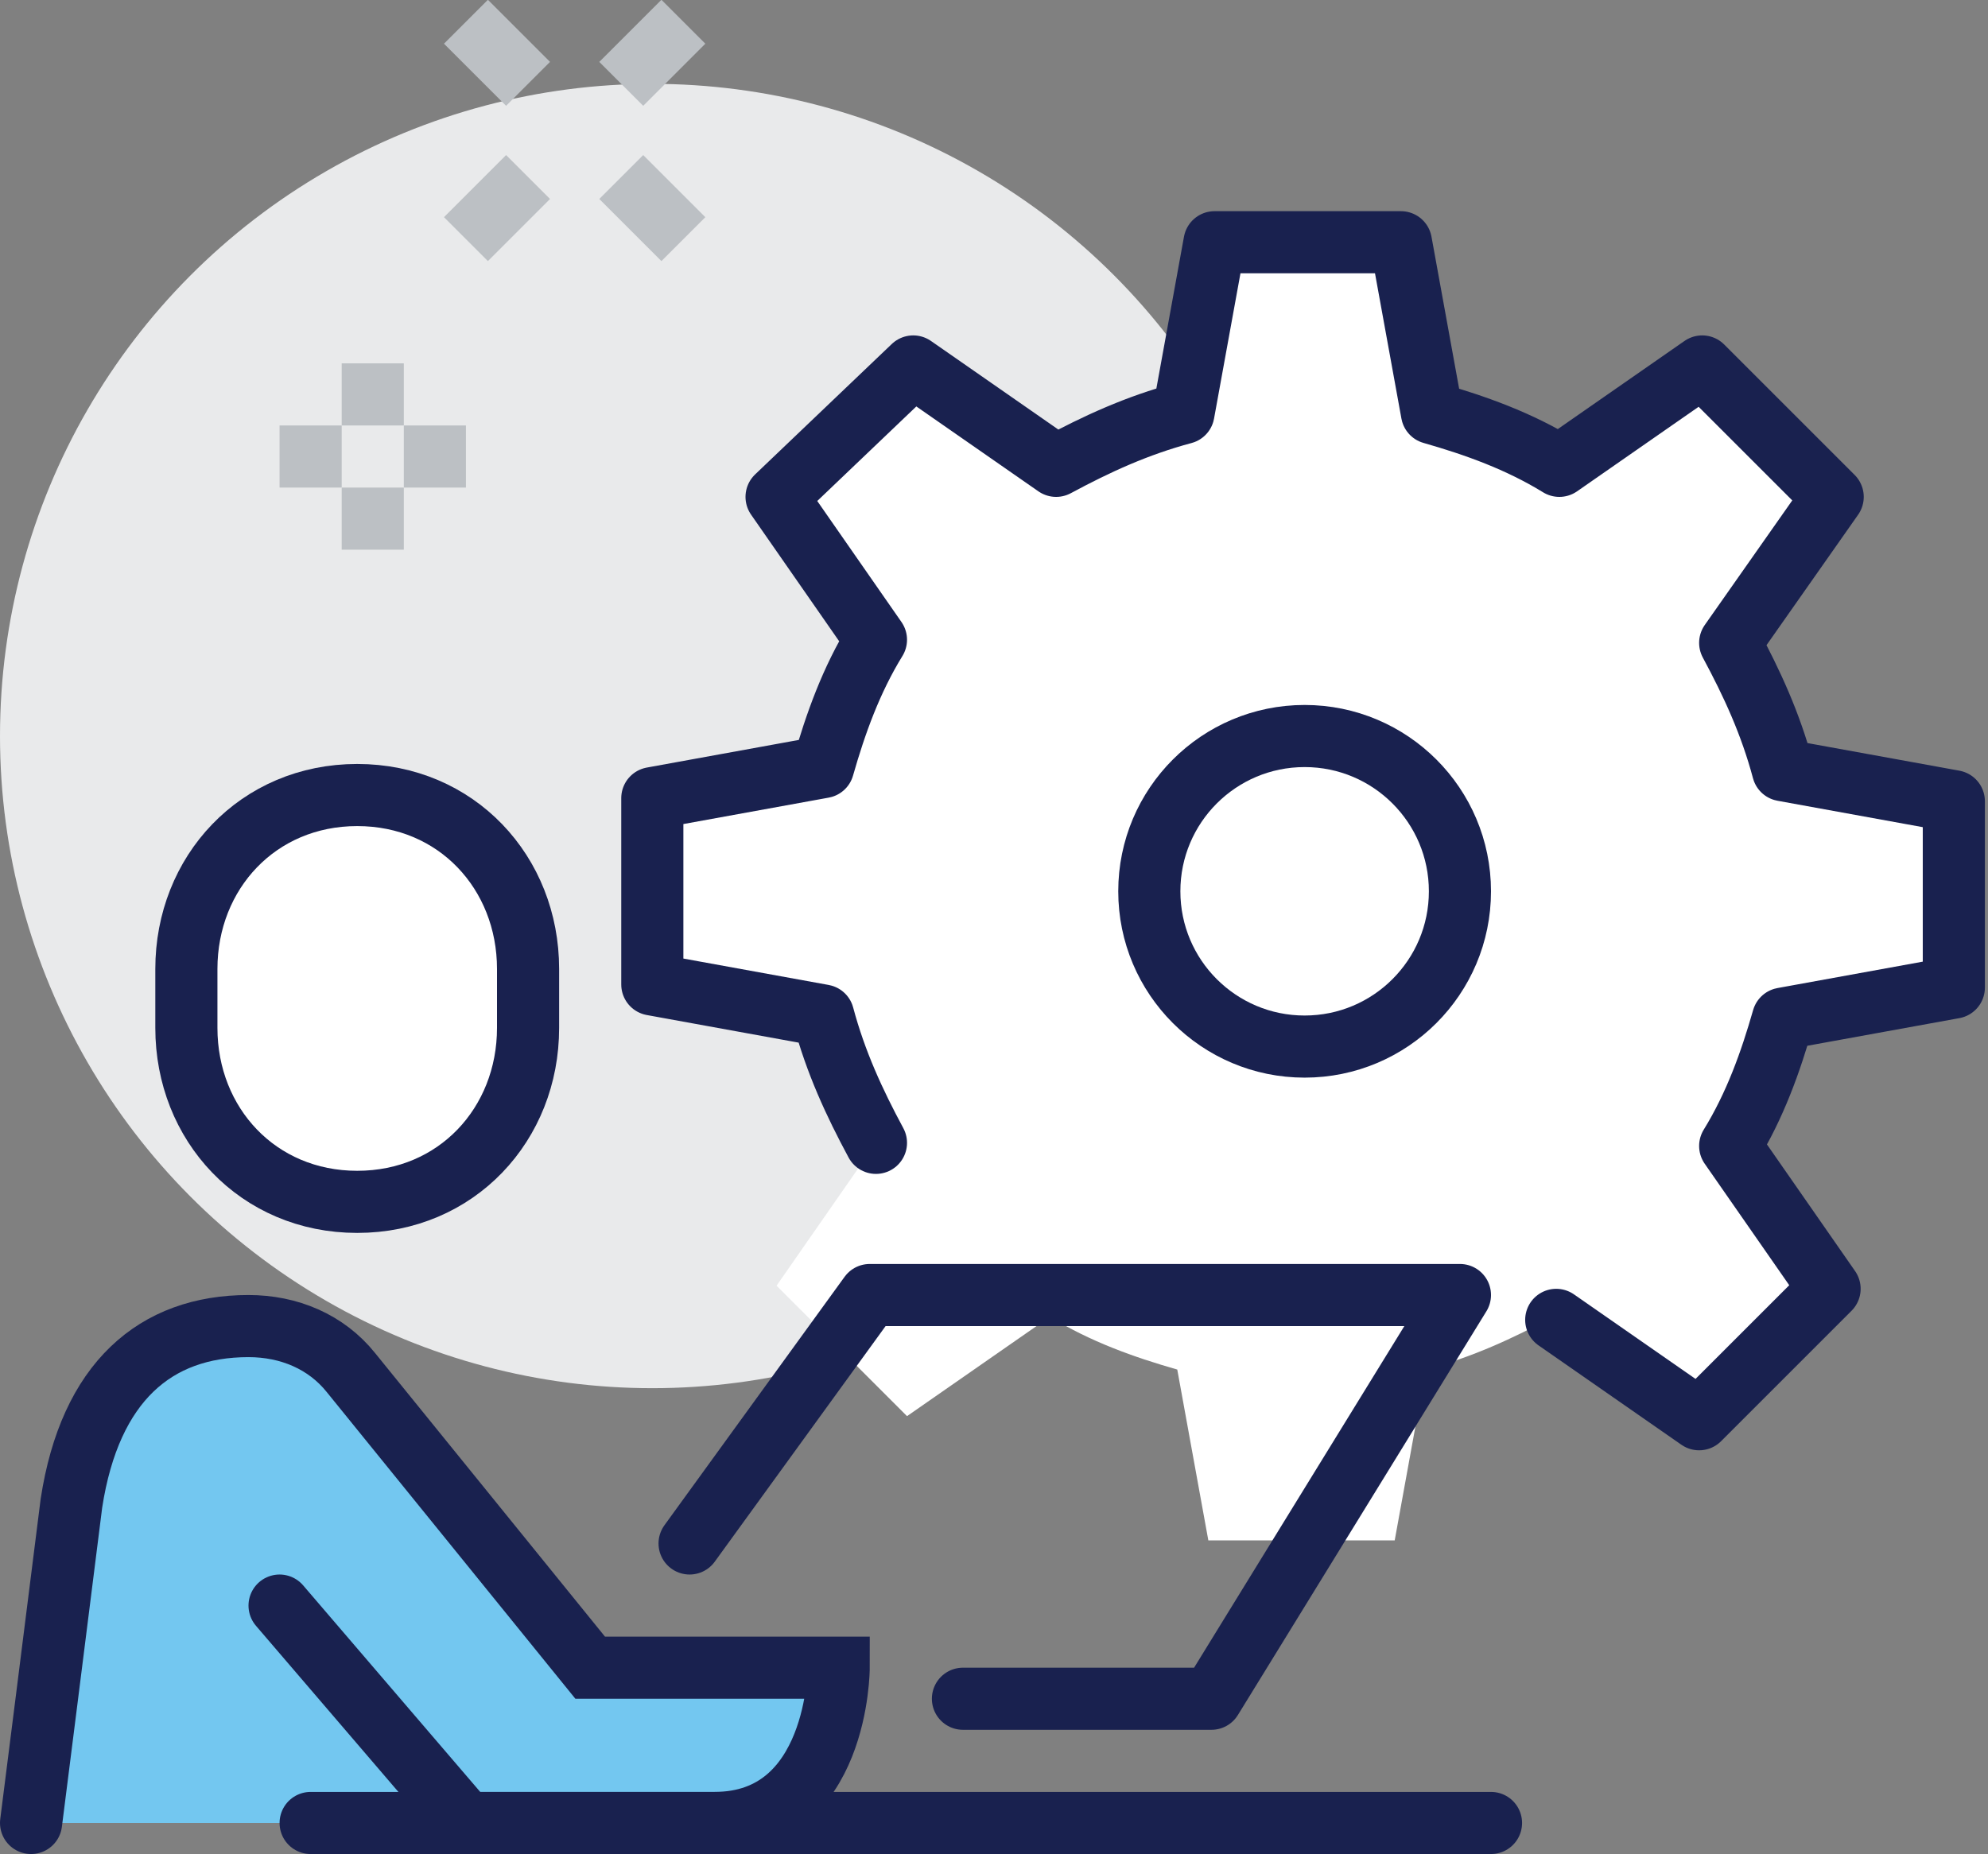
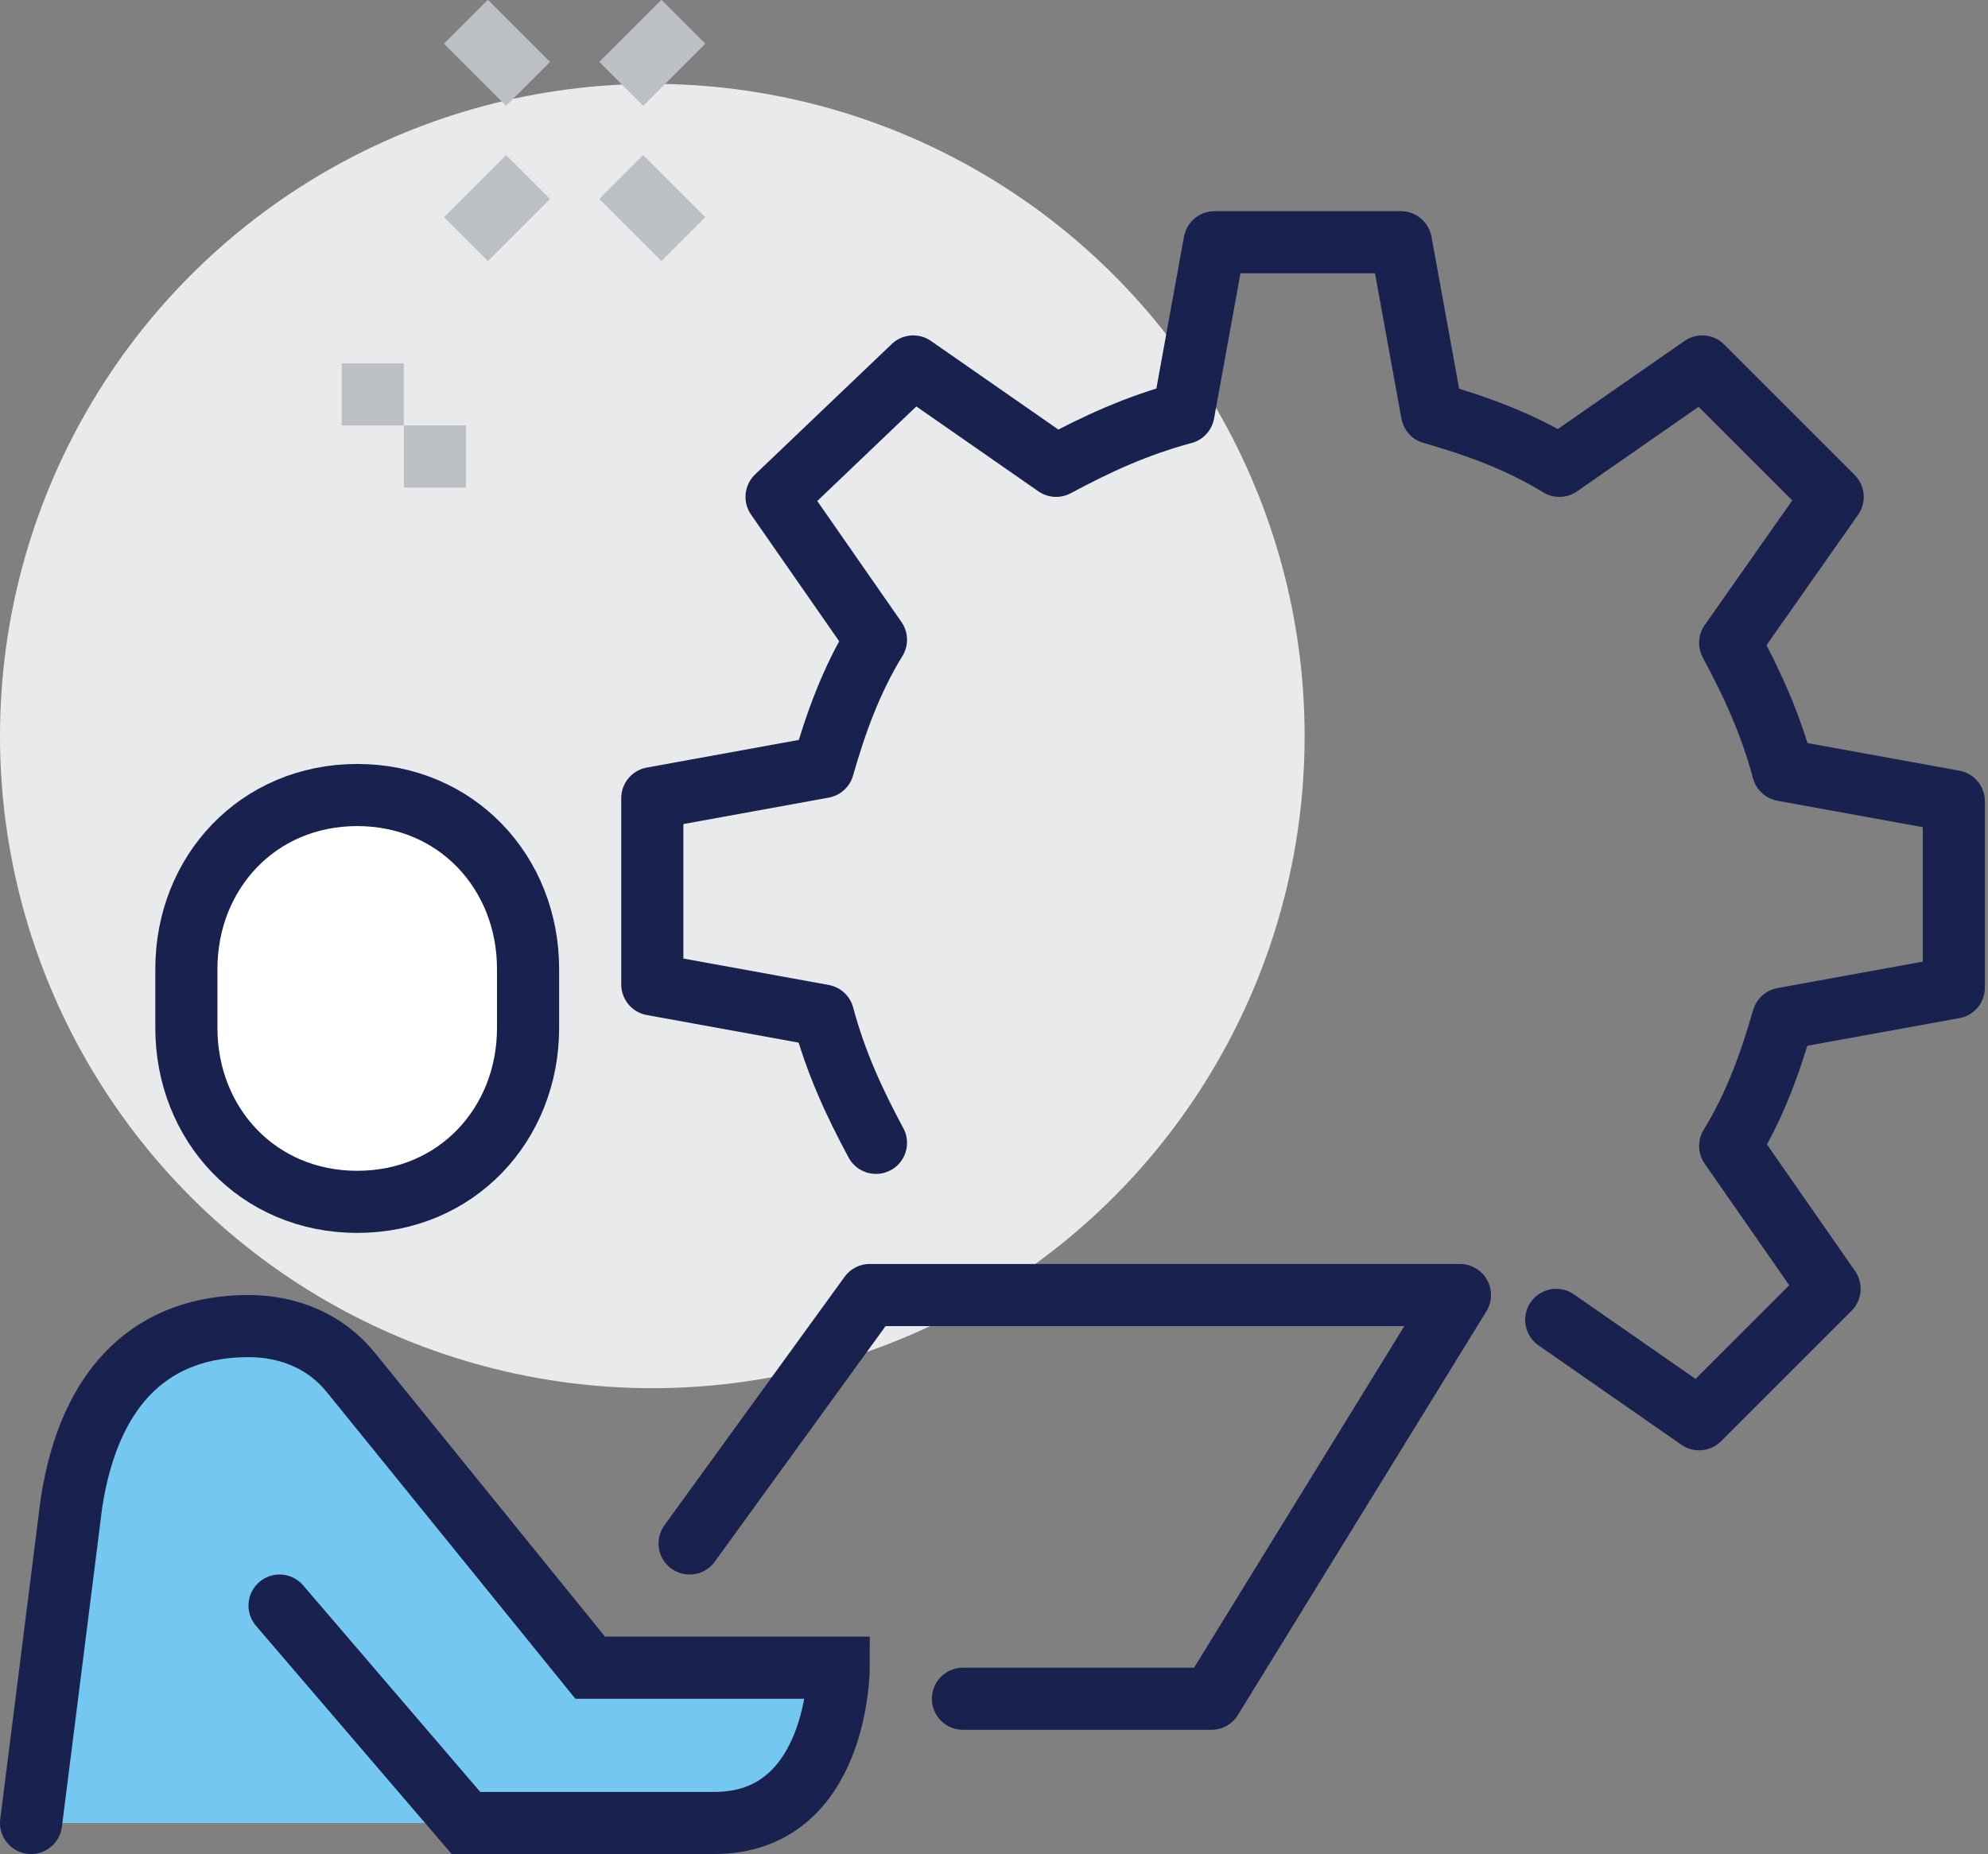
<svg xmlns="http://www.w3.org/2000/svg" version="1.1" id="our_x5F_solutions" x="0px" y="0px" viewBox="0 0 64 59.7" style="enable-background:new 0 0 64 59.7;" xml:space="preserve">
  <rect x="0" y="0" width="64" height="59.7" fill="#808080" stroke="none" />
  <style type="text/css">
	.st0{fill:#73C7F0;}
	.st1{fill:#E9EAEB;}
	.st2{fill:#FFFFFF;}
	.st3{fill:none;stroke:#19214F;stroke-width:2;stroke-linecap:round;stroke-linejoin:round;stroke-miterlimit:10;}
	.st4{fill:#FFFFFF;stroke:#19214F;stroke-width:2;stroke-miterlimit:10;}
	.st5{fill:none;stroke:#19214F;stroke-width:2;stroke-linecap:round;stroke-miterlimit:10;}
	.st6{fill:none;stroke:#19214F;stroke-width:2;stroke-miterlimit:10;}
	.st7{fill:none;stroke:#BCC0C4;stroke-width:2;stroke-miterlimit:10;}
</style>
  <g>
    <path class="st0" d="M19,53.7l-7.7-9.5c-0.8-1-2-1.5-3.3-1.5c-3,0-5.1,1.8-5.7,5.7C1.9,51.6,1,58.7,1,58.7h14c0,0,5.3,0,8,0   c4,0,4-5,4-5H19z" />
    <circle class="st1" cx="21" cy="23.7" r="21" />
-     <path class="st2" d="M63,31.7v-6l-5.5-1c-0.4-1.5-1-2.8-1.7-4.1L59,16l-4.2-4.2L50.2,15c-1.3-0.8-2.7-1.3-4.1-1.7l-1-5.5h-6l-1,5.5   c-1.5,0.4-2.8,1-4.1,1.7l-4.6-3.2L25,16l3.2,4.6c-0.8,1.3-1.3,2.7-1.7,4.1l-5.5,1v6l5.5,1c0.4,1.5,1,2.8,1.7,4.1L25,41.4l4.2,4.2   l4.6-3.2c1.3,0.8,2.7,1.3,4.1,1.7l1,5.5h6l1-5.5c1.5-0.4,2.8-1,4.1-1.7l4.6,3.2l4.2-4.2l-3.2-4.6c0.8-1.3,1.3-2.7,1.7-4.1L63,31.7z   " />
    <polyline class="st3" points="22.2,49.7 28,41.7 47,41.7 39,54.7 31,54.7  " />
-     <line class="st3" x1="10" y1="58.7" x2="48" y2="58.7" />
    <path class="st4" d="M11.5,38.7c-3.2,0-5.5-2.5-5.5-5.6v-1.9c0-3.1,2.3-5.6,5.5-5.6s5.5,2.5,5.5,5.6v1.9   C17,36.2,14.7,38.7,11.5,38.7z" />
    <path class="st5" d="M9,51.7l6,7c0,0,5.3,0,8,0c4,0,4-5,4-5h-8l-7.7-9.5c-0.8-1-2-1.5-3.3-1.5c-3,0-5.1,1.8-5.7,5.7   C1.9,51.6,1,58.7,1,58.7" />
-     <circle class="st6" cx="42" cy="28.7" r="5" />
    <path class="st3" d="M50.1,42.5l4.6,3.2l4.2-4.2l-3.2-4.6c0.8-1.3,1.3-2.7,1.7-4.1l5.5-1v-6l-5.5-1c-0.4-1.5-1-2.8-1.7-4.1L59,16   l-4.2-4.2L50.2,15c-1.3-0.8-2.7-1.3-4.1-1.7l-1-5.5h-6l-1,5.5c-1.5,0.4-2.8,1-4.1,1.7l-4.6-3.2L25,16l3.2,4.6   c-0.8,1.3-1.3,2.7-1.7,4.1l-5.5,1v6l5.5,1c0.4,1.5,1,2.8,1.7,4.1" />
    <g>
      <line class="st7" x1="17" y1="5.7" x2="15" y2="7.7" />
      <line class="st7" x1="22" y1="0.7" x2="20" y2="2.7" />
      <line class="st7" x1="20" y1="5.7" x2="22" y2="7.7" />
      <line class="st7" x1="15" y1="0.7" x2="17" y2="2.7" />
    </g>
    <g>
      <line class="st7" x1="12" y1="11.7" x2="12" y2="13.7" />
-       <line class="st7" x1="12" y1="15.7" x2="12" y2="17.7" />
-       <line class="st7" x1="11" y1="14.7" x2="9" y2="14.7" />
      <line class="st7" x1="15" y1="14.7" x2="13" y2="14.7" />
    </g>
  </g>
</svg>